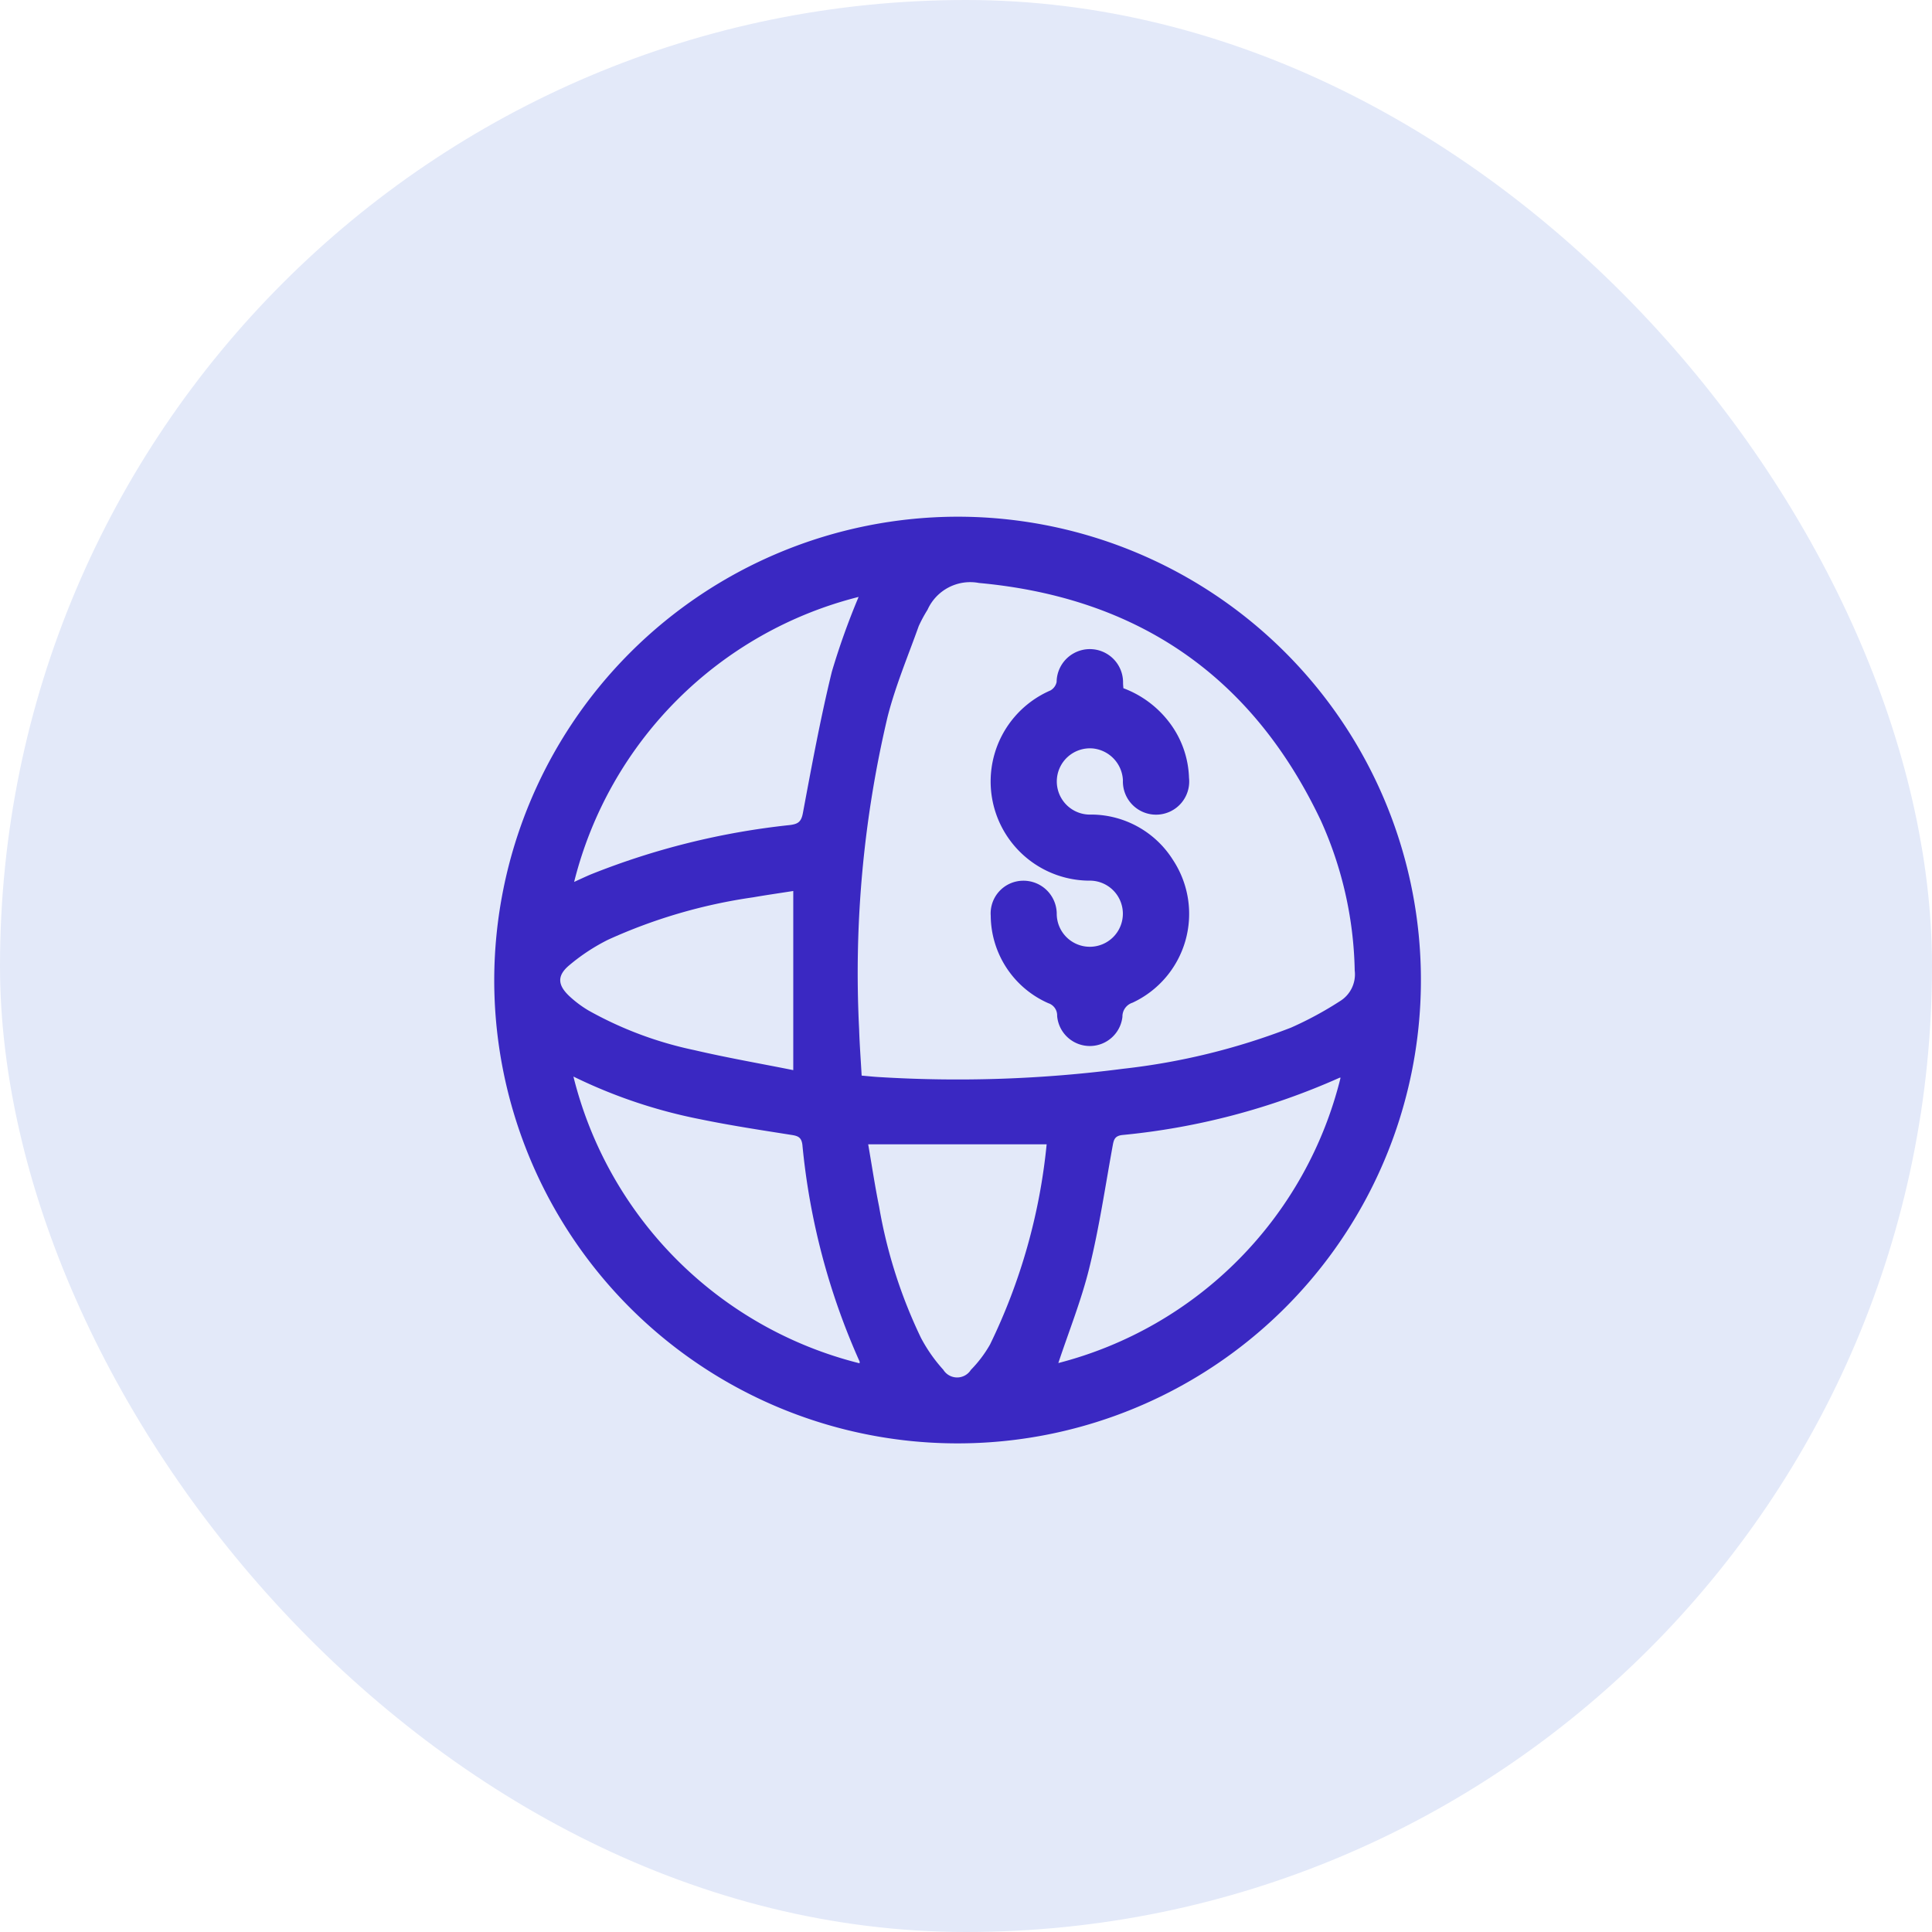
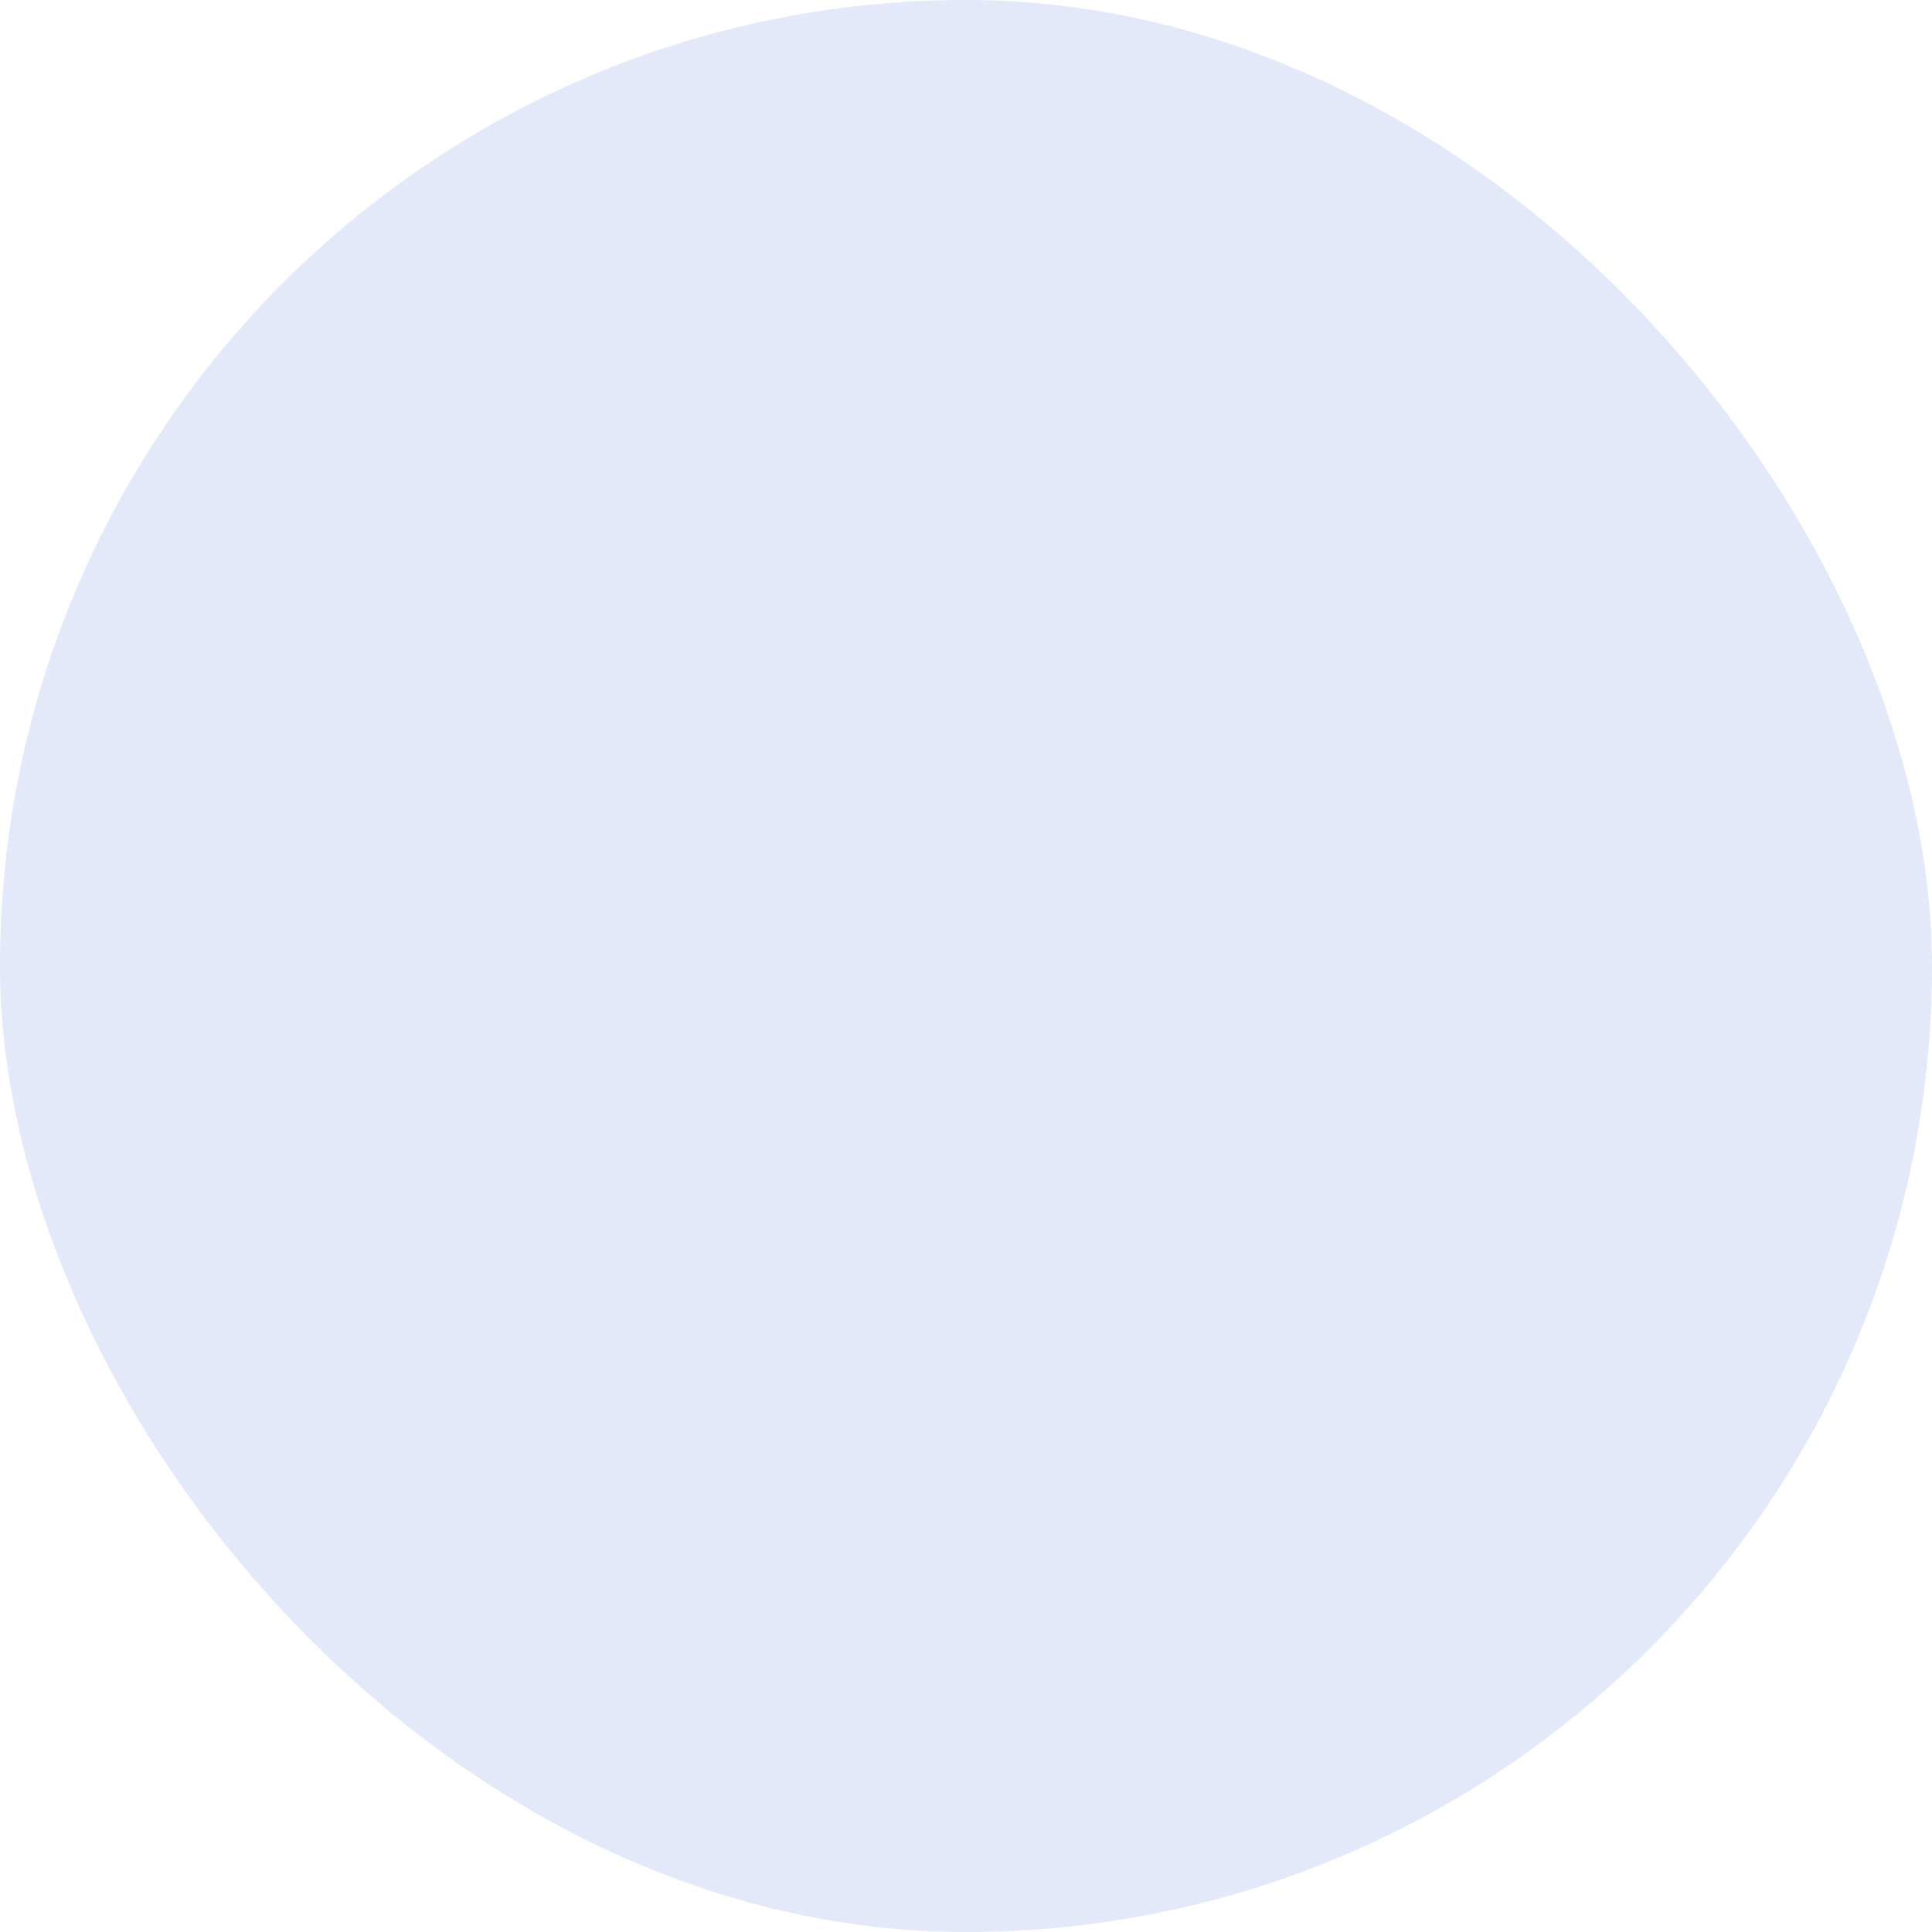
<svg xmlns="http://www.w3.org/2000/svg" width="86" height="86" viewBox="0 0 86 86">
  <g id="hedging-services" transform="translate(12.484 13.984)">
    <rect id="Rectangle_51" data-name="Rectangle 51" width="86" height="86" rx="43" transform="translate(-12.484 -13.984)" fill="#e3e9f9" />
    <g id="_3" data-name="3" transform="translate(9.516 9.016)">
-       <path id="Path_4913" data-name="Path 4913" d="M386.684,201a20.625,20.625,0,1,1-20.615,20.608A20.657,20.657,0,0,1,386.684,201Zm-4.26,24.879c.3.026.528.051.757.064a57.087,57.087,0,0,0,10.879-.368,29.743,29.743,0,0,0,7.475-1.831,15.753,15.753,0,0,0,2.174-1.175,1.4,1.4,0,0,0,.663-1.367,16.953,16.953,0,0,0-1.51-6.681c-3.047-6.419-8.136-9.92-15.216-10.571a2.083,2.083,0,0,0-2.289,1.192,6.2,6.2,0,0,0-.392.727c-.478,1.339-1.035,2.659-1.385,4.032a49.565,49.565,0,0,0-1.268,13.922C382.333,224.494,382.384,225.165,382.424,225.879Zm-12.83.042a17.5,17.5,0,0,0,12.736,12.764c0-.029.014-.063,0-.085a30.675,30.675,0,0,1-2.544-9.643c-.041-.314-.177-.389-.462-.434-1.361-.215-2.726-.422-4.075-.7A22.812,22.812,0,0,1,369.594,225.921Zm.032-8.664c.282-.128.5-.231.725-.327a33.262,33.262,0,0,1,8.884-2.205c.351-.046.5-.137.573-.531.393-2.1.781-4.213,1.289-6.292a32.057,32.057,0,0,1,1.192-3.331A17.443,17.443,0,0,0,369.626,217.257Zm21.553,21.417a17.416,17.416,0,0,0,12.563-12.7c-.015,0-.033-.007-.045,0a30.948,30.948,0,0,1-9.678,2.55c-.331.042-.373.212-.421.477-.332,1.821-.6,3.658-1.044,5.454C392.2,235.89,391.644,237.272,391.179,238.674Zm-.52-9.737h-7.944c.163.937.3,1.86.486,2.774a22.023,22.023,0,0,0,1.863,5.841,6.907,6.907,0,0,0,.995,1.421.723.723,0,0,0,1.226.006,5.462,5.462,0,0,0,.854-1.131A26.218,26.218,0,0,0,390.659,228.937Zm-11.279-3.3v-7.976c-.594.093-1.2.18-1.793.283a23.673,23.673,0,0,0-6.454,1.888,8.722,8.722,0,0,0-1.717,1.129c-.562.466-.532.889.009,1.392a4.957,4.957,0,0,0,.845.63,16.59,16.59,0,0,0,4.712,1.763C376.433,225.085,377.907,225.34,379.379,225.635Z" transform="translate(-366.069 -201)" fill="#3a28c2" />
-       <path id="Path_4914" data-name="Path 4914" d="M576.949,257.4a4.584,4.584,0,0,1,2.042,1.518,4.29,4.29,0,0,1,.879,2.473,1.476,1.476,0,1,1-2.942.105,1.491,1.491,0,0,0-1.33-1.414,1.475,1.475,0,1,0-.071,2.942,4.316,4.316,0,0,1,3.627,2.017,4.361,4.361,0,0,1-1.8,6.358.646.646,0,0,0-.448.628,1.46,1.46,0,0,1-2.906-.038.57.57,0,0,0-.392-.568,4.287,4.287,0,0,1-2.564-3.893,1.456,1.456,0,0,1,1.412-1.559,1.482,1.482,0,0,1,1.526,1.454,1.472,1.472,0,1,0,1.425-1.457A4.415,4.415,0,0,1,573.7,257.5a.565.565,0,0,0,.277-.38,1.478,1.478,0,1,1,2.957.036C576.934,257.235,576.942,257.311,576.949,257.4Z" transform="translate(-548.943 -249.765)" fill="#3a28c2" />
-     </g>
+       </g>
  </g>
</svg>